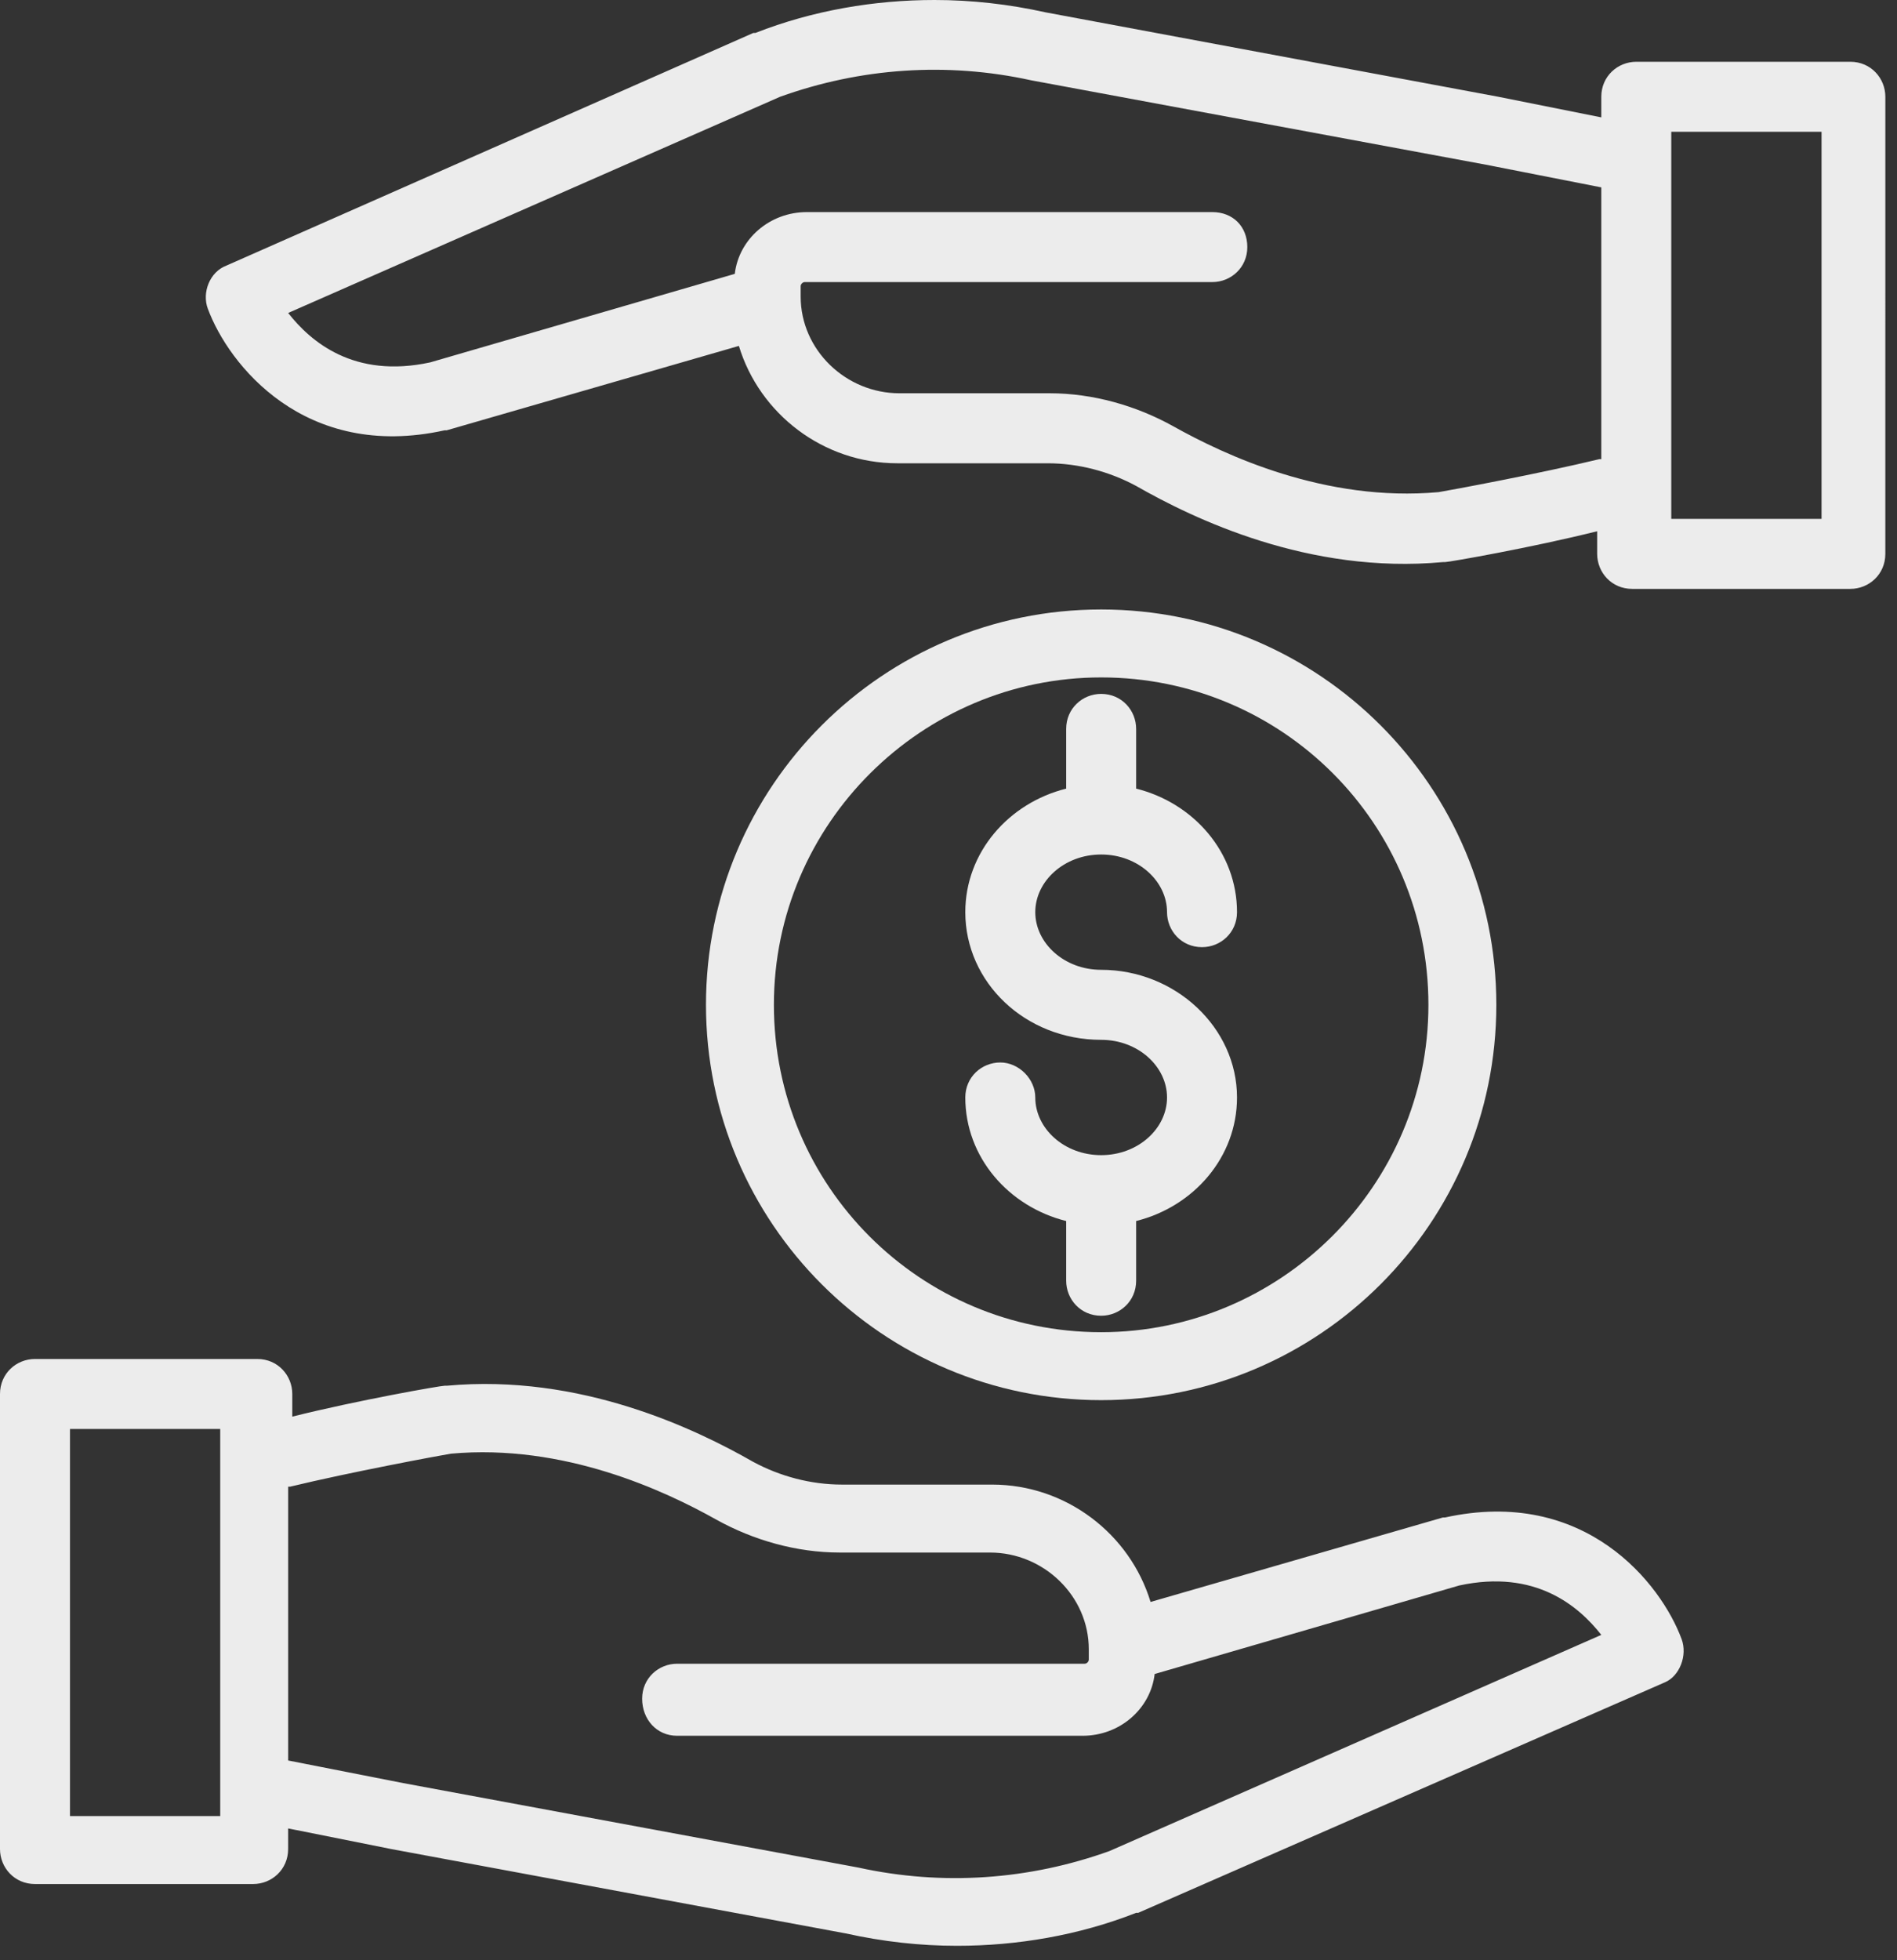
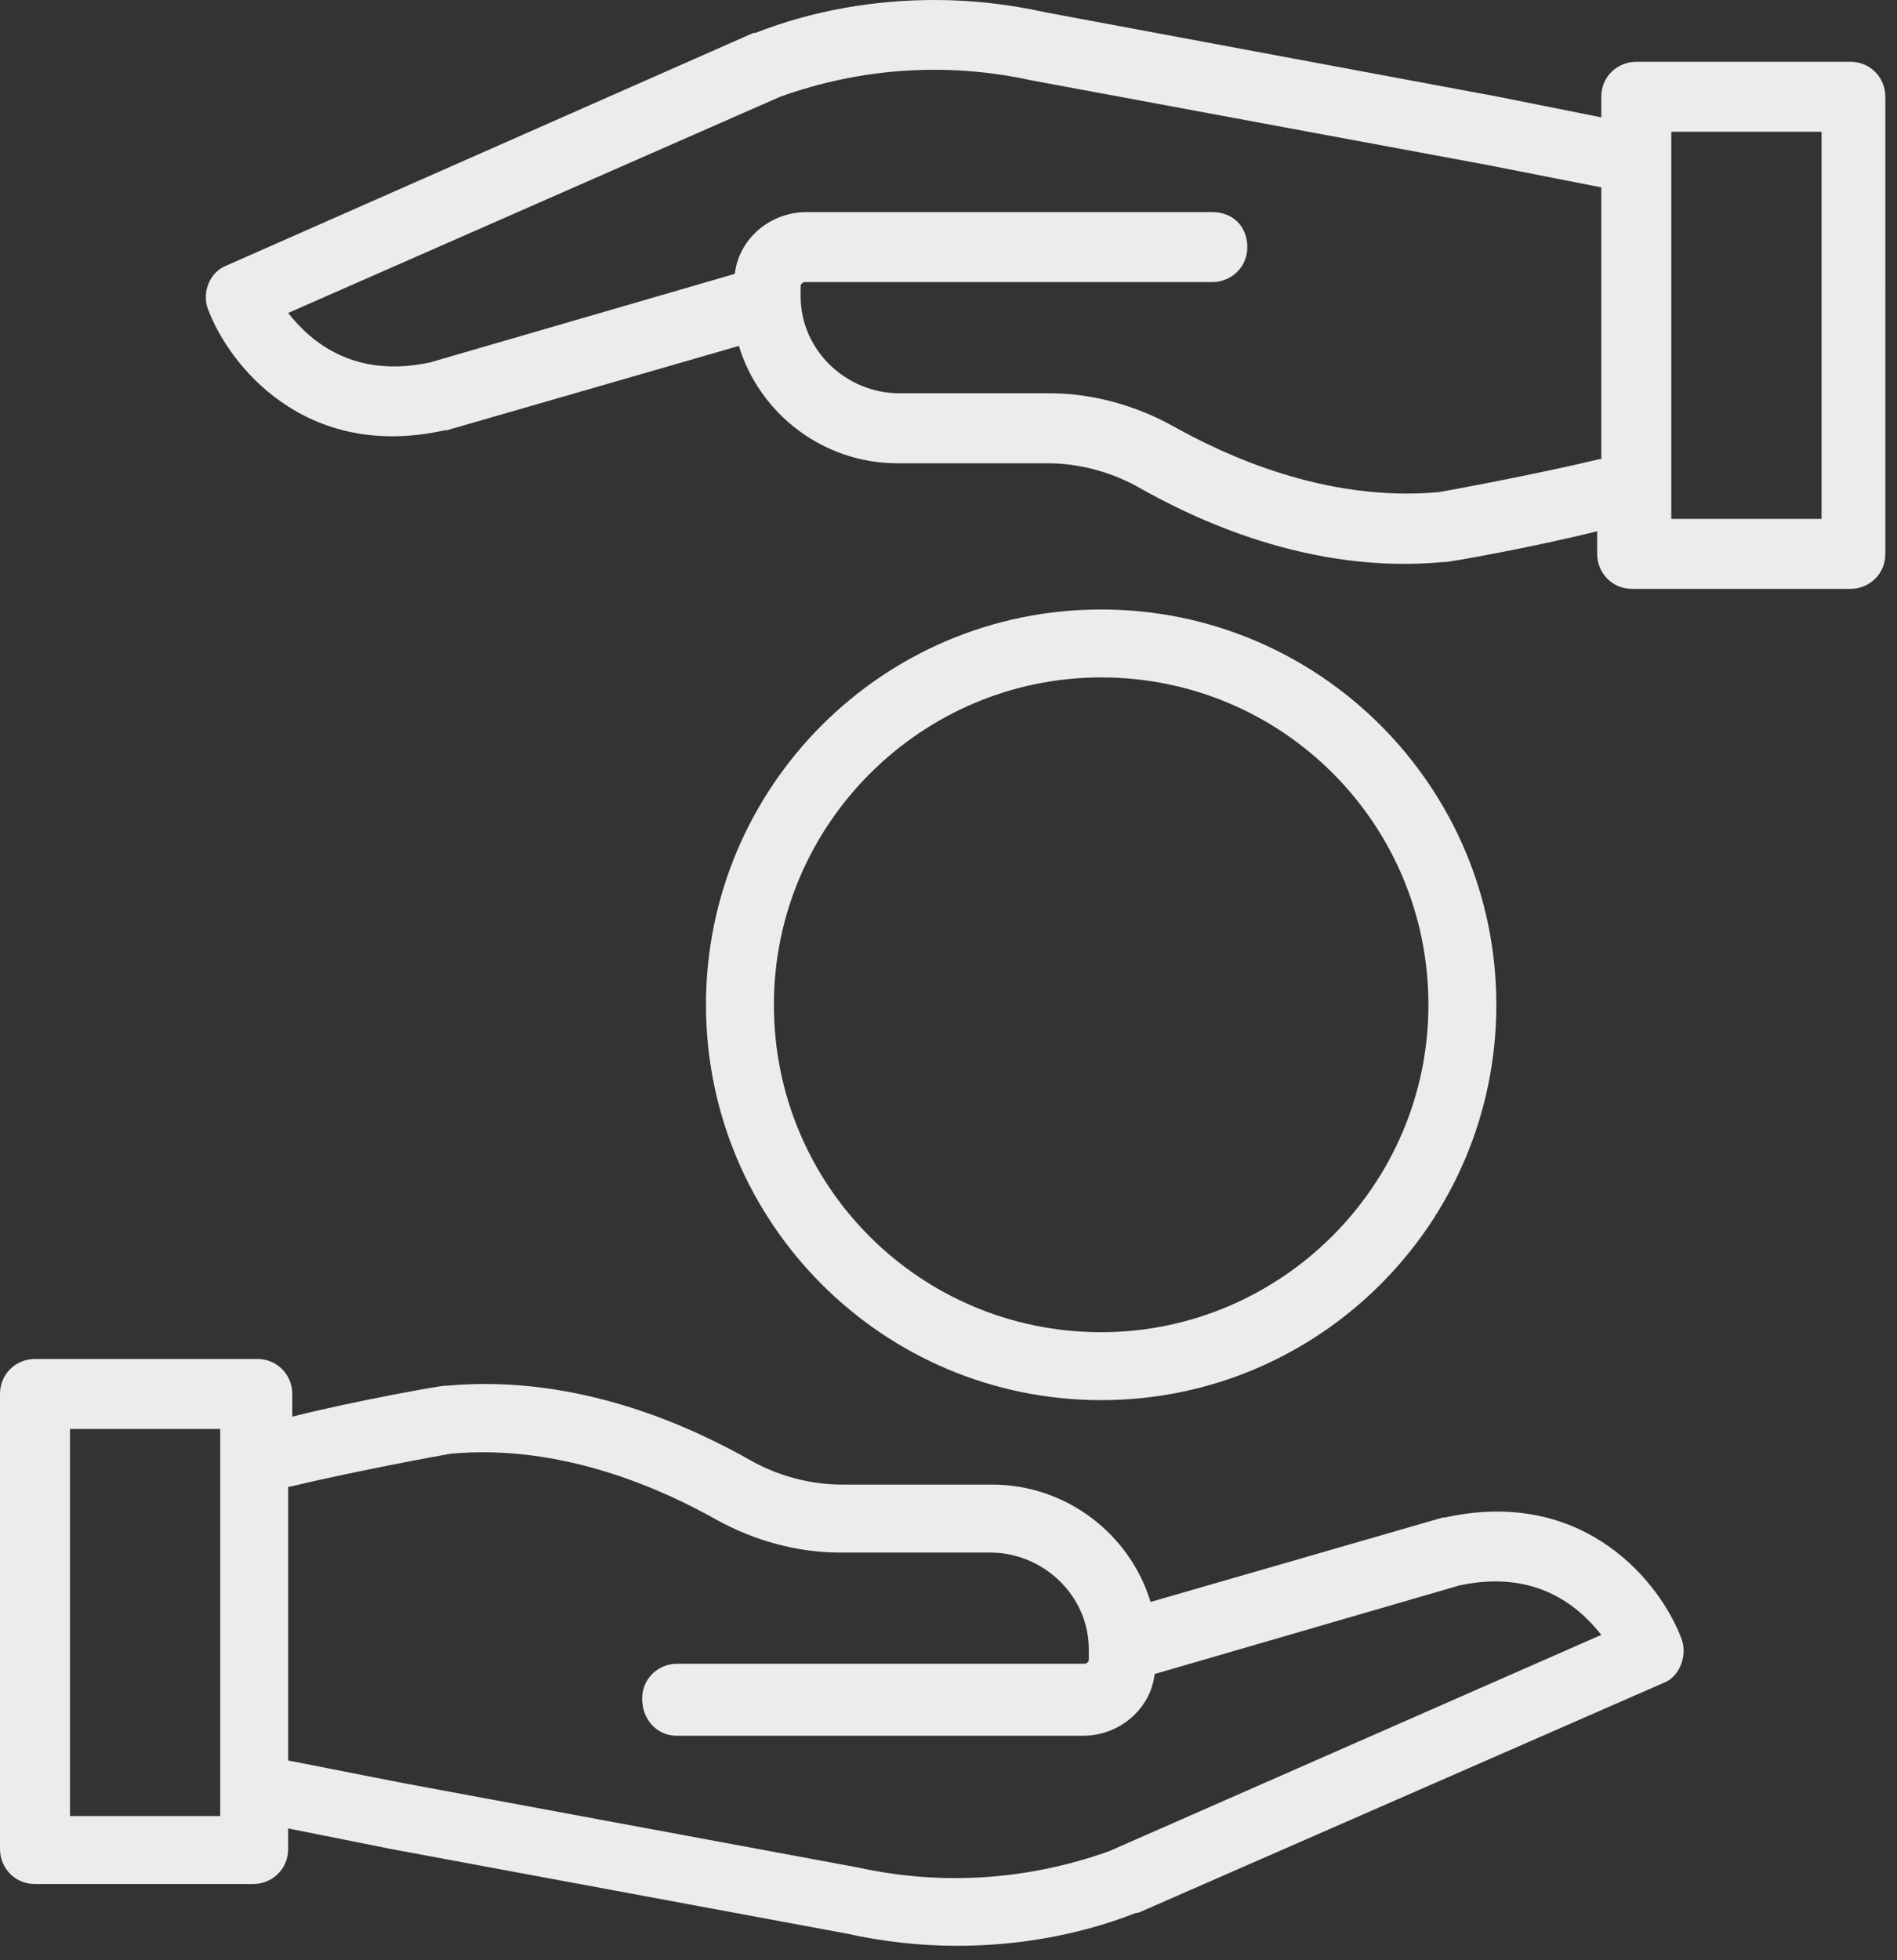
<svg xmlns="http://www.w3.org/2000/svg" width="91" height="94" viewBox="0 0 91 94" fill="none">
  <rect x="0" y="0" width="91" height="94" fill="#333333" stroke="none" />
-   <path d="M52.823 46.504C51.046 46.504 49.663 45.22 49.663 43.739C49.663 42.258 51.045 40.975 52.823 40.975C54.6 40.975 55.983 42.258 55.983 43.739C55.983 44.628 56.674 45.418 57.661 45.418C58.55 45.418 59.34 44.726 59.34 43.739C59.34 40.876 57.266 38.506 54.501 37.815V34.952C54.501 34.063 53.81 33.273 52.823 33.273C51.934 33.273 51.145 33.965 51.145 34.952V37.816C48.38 38.507 46.306 40.876 46.306 43.74C46.306 47.097 49.169 49.861 52.823 49.861C54.6 49.861 55.983 51.145 55.983 52.626C55.983 54.107 54.601 55.391 52.823 55.391C51.046 55.391 49.663 54.107 49.663 52.626C49.663 51.737 48.873 50.947 47.985 50.947C47.096 50.947 46.306 51.639 46.306 52.626C46.306 55.489 48.38 57.859 51.145 58.55V61.413C51.145 62.302 51.836 63.092 52.823 63.092C53.711 63.092 54.501 62.4 54.501 61.413V58.55C57.266 57.858 59.34 55.489 59.34 52.625C59.34 49.268 56.377 46.504 52.823 46.504Z" fill="#ECECEC" />
  <path d="M52.823 67.139C42.357 67.139 33.866 58.648 33.866 48.182C33.866 37.716 42.357 29.225 52.823 29.225C63.289 29.225 71.78 37.716 71.78 48.182C71.78 58.649 63.289 67.139 52.823 67.139ZM52.823 32.483C44.233 32.483 37.124 39.494 37.124 48.182C37.124 56.871 44.135 63.881 52.823 63.881C61.413 63.881 68.522 56.87 68.522 48.182C68.522 39.494 61.512 32.483 52.823 32.483Z" fill="#ECECEC" />
  <path d="M80.666 78.593C79.678 75.927 76.025 71.286 69.312 72.767H69.213L55.193 76.816C54.205 73.558 51.145 71.188 47.59 71.188H40.383C38.902 71.188 37.421 70.793 36.138 70.102C33.373 68.522 27.844 65.856 21.426 66.448H21.327C21.13 66.448 17.181 67.14 14.021 67.929V66.843C14.021 65.955 13.329 65.165 12.342 65.165H1.678C0.79 65.165 0 65.856 0 66.843V88.663C0 89.552 0.691 90.342 1.678 90.342H12.144C13.033 90.342 13.822 89.65 13.822 88.663V87.676L18.759 88.663L40.58 92.712C42.356 93.106 44.134 93.304 45.911 93.304C48.774 93.304 51.736 92.81 54.501 91.724H54.599L79.875 80.666C80.567 80.37 80.962 79.382 80.666 78.592L80.666 78.593ZM10.466 87.084H3.357V68.522H10.564V87.084H10.466ZM53.218 88.762C49.367 90.145 45.22 90.441 41.172 89.552L19.352 85.504L13.823 84.418V71.287H13.921C16.784 70.595 21.03 69.806 21.622 69.707C27.053 69.213 31.891 71.484 34.359 72.867C36.136 73.854 38.21 74.447 40.283 74.447H47.491C50.058 74.447 52.23 76.52 52.23 79.087V79.581C52.23 79.679 52.132 79.778 52.032 79.778L32.483 79.778C31.594 79.778 30.804 80.469 30.804 81.456C30.804 82.443 31.496 83.233 32.483 83.233H51.934C53.711 83.233 55.192 81.949 55.39 80.271L70.002 76.026C73.655 75.236 75.729 77.013 76.815 78.395L53.218 88.762Z" fill="#ECECEC" />
  <path d="M9.972 14.81C10.96 17.476 14.612 22.117 21.326 20.635H21.424L35.445 16.587C36.432 19.845 39.493 22.215 43.048 22.215H50.255C51.736 22.215 53.217 22.61 54.5 23.301C57.265 24.881 62.794 27.547 69.212 26.954H69.311C69.508 26.954 73.457 26.263 76.617 25.474V26.56C76.617 27.448 77.308 28.238 78.295 28.238H88.761C89.65 28.238 90.44 27.547 90.44 26.56L90.441 4.641C90.441 3.752 89.749 2.962 88.763 2.962H78.494C77.605 2.962 76.815 3.654 76.815 4.641V5.628L71.879 4.641L50.157 0.592C48.38 0.198 46.602 0 44.826 0C41.963 0 39 0.494 36.236 1.58H36.137L10.86 12.736C10.069 13.033 9.675 14.02 9.971 14.81L9.972 14.81ZM80.172 6.319H87.38V24.881H80.172V6.319ZM37.42 4.641C41.271 3.258 45.417 2.962 49.466 3.851L71.286 7.899L76.815 8.985V22.018H76.717C73.854 22.71 69.608 23.499 69.015 23.598C63.585 24.092 58.747 21.821 56.279 20.438C54.502 19.451 52.428 18.858 50.355 18.858H43.147C40.58 18.858 38.408 16.785 38.408 14.218V13.724C38.408 13.626 38.506 13.526 38.606 13.526H58.155C59.044 13.526 59.834 12.835 59.834 11.848C59.834 10.86 59.142 10.17 58.155 10.17H38.704C36.928 10.17 35.446 11.453 35.248 13.132L20.636 17.377C16.983 18.167 14.909 16.39 13.823 15.007L37.42 4.641Z" fill="#ECECEC" />
</svg>